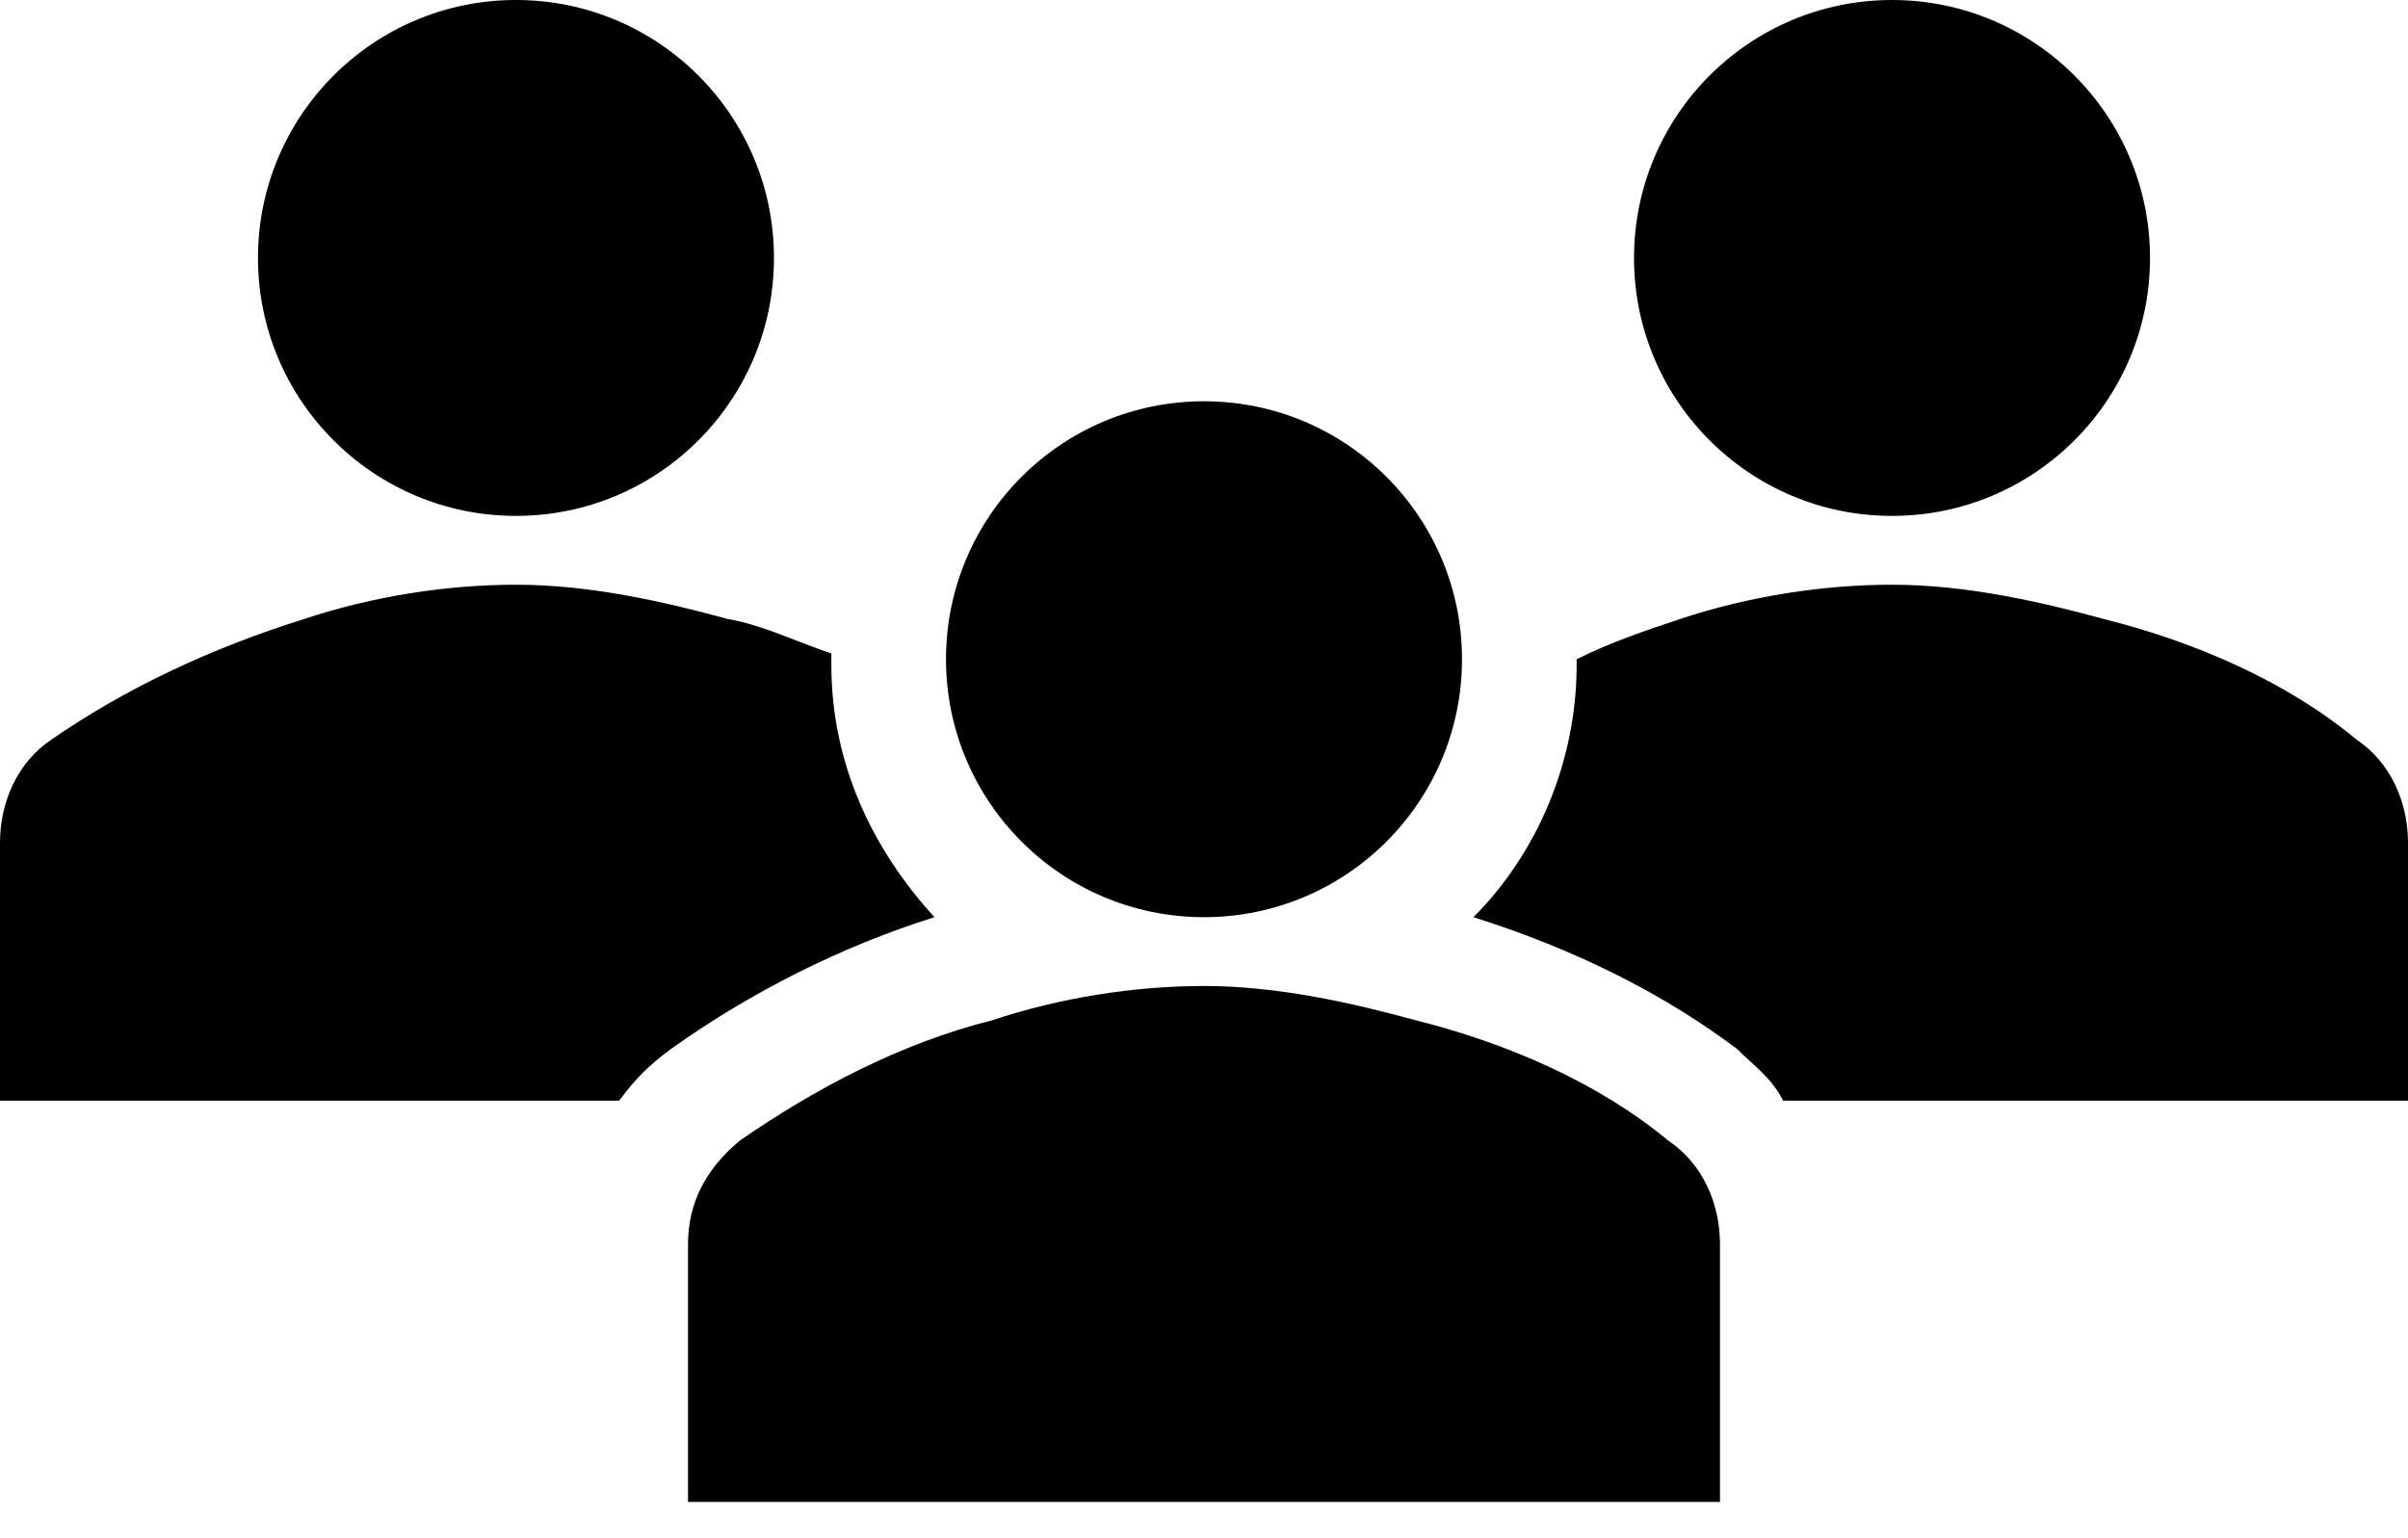
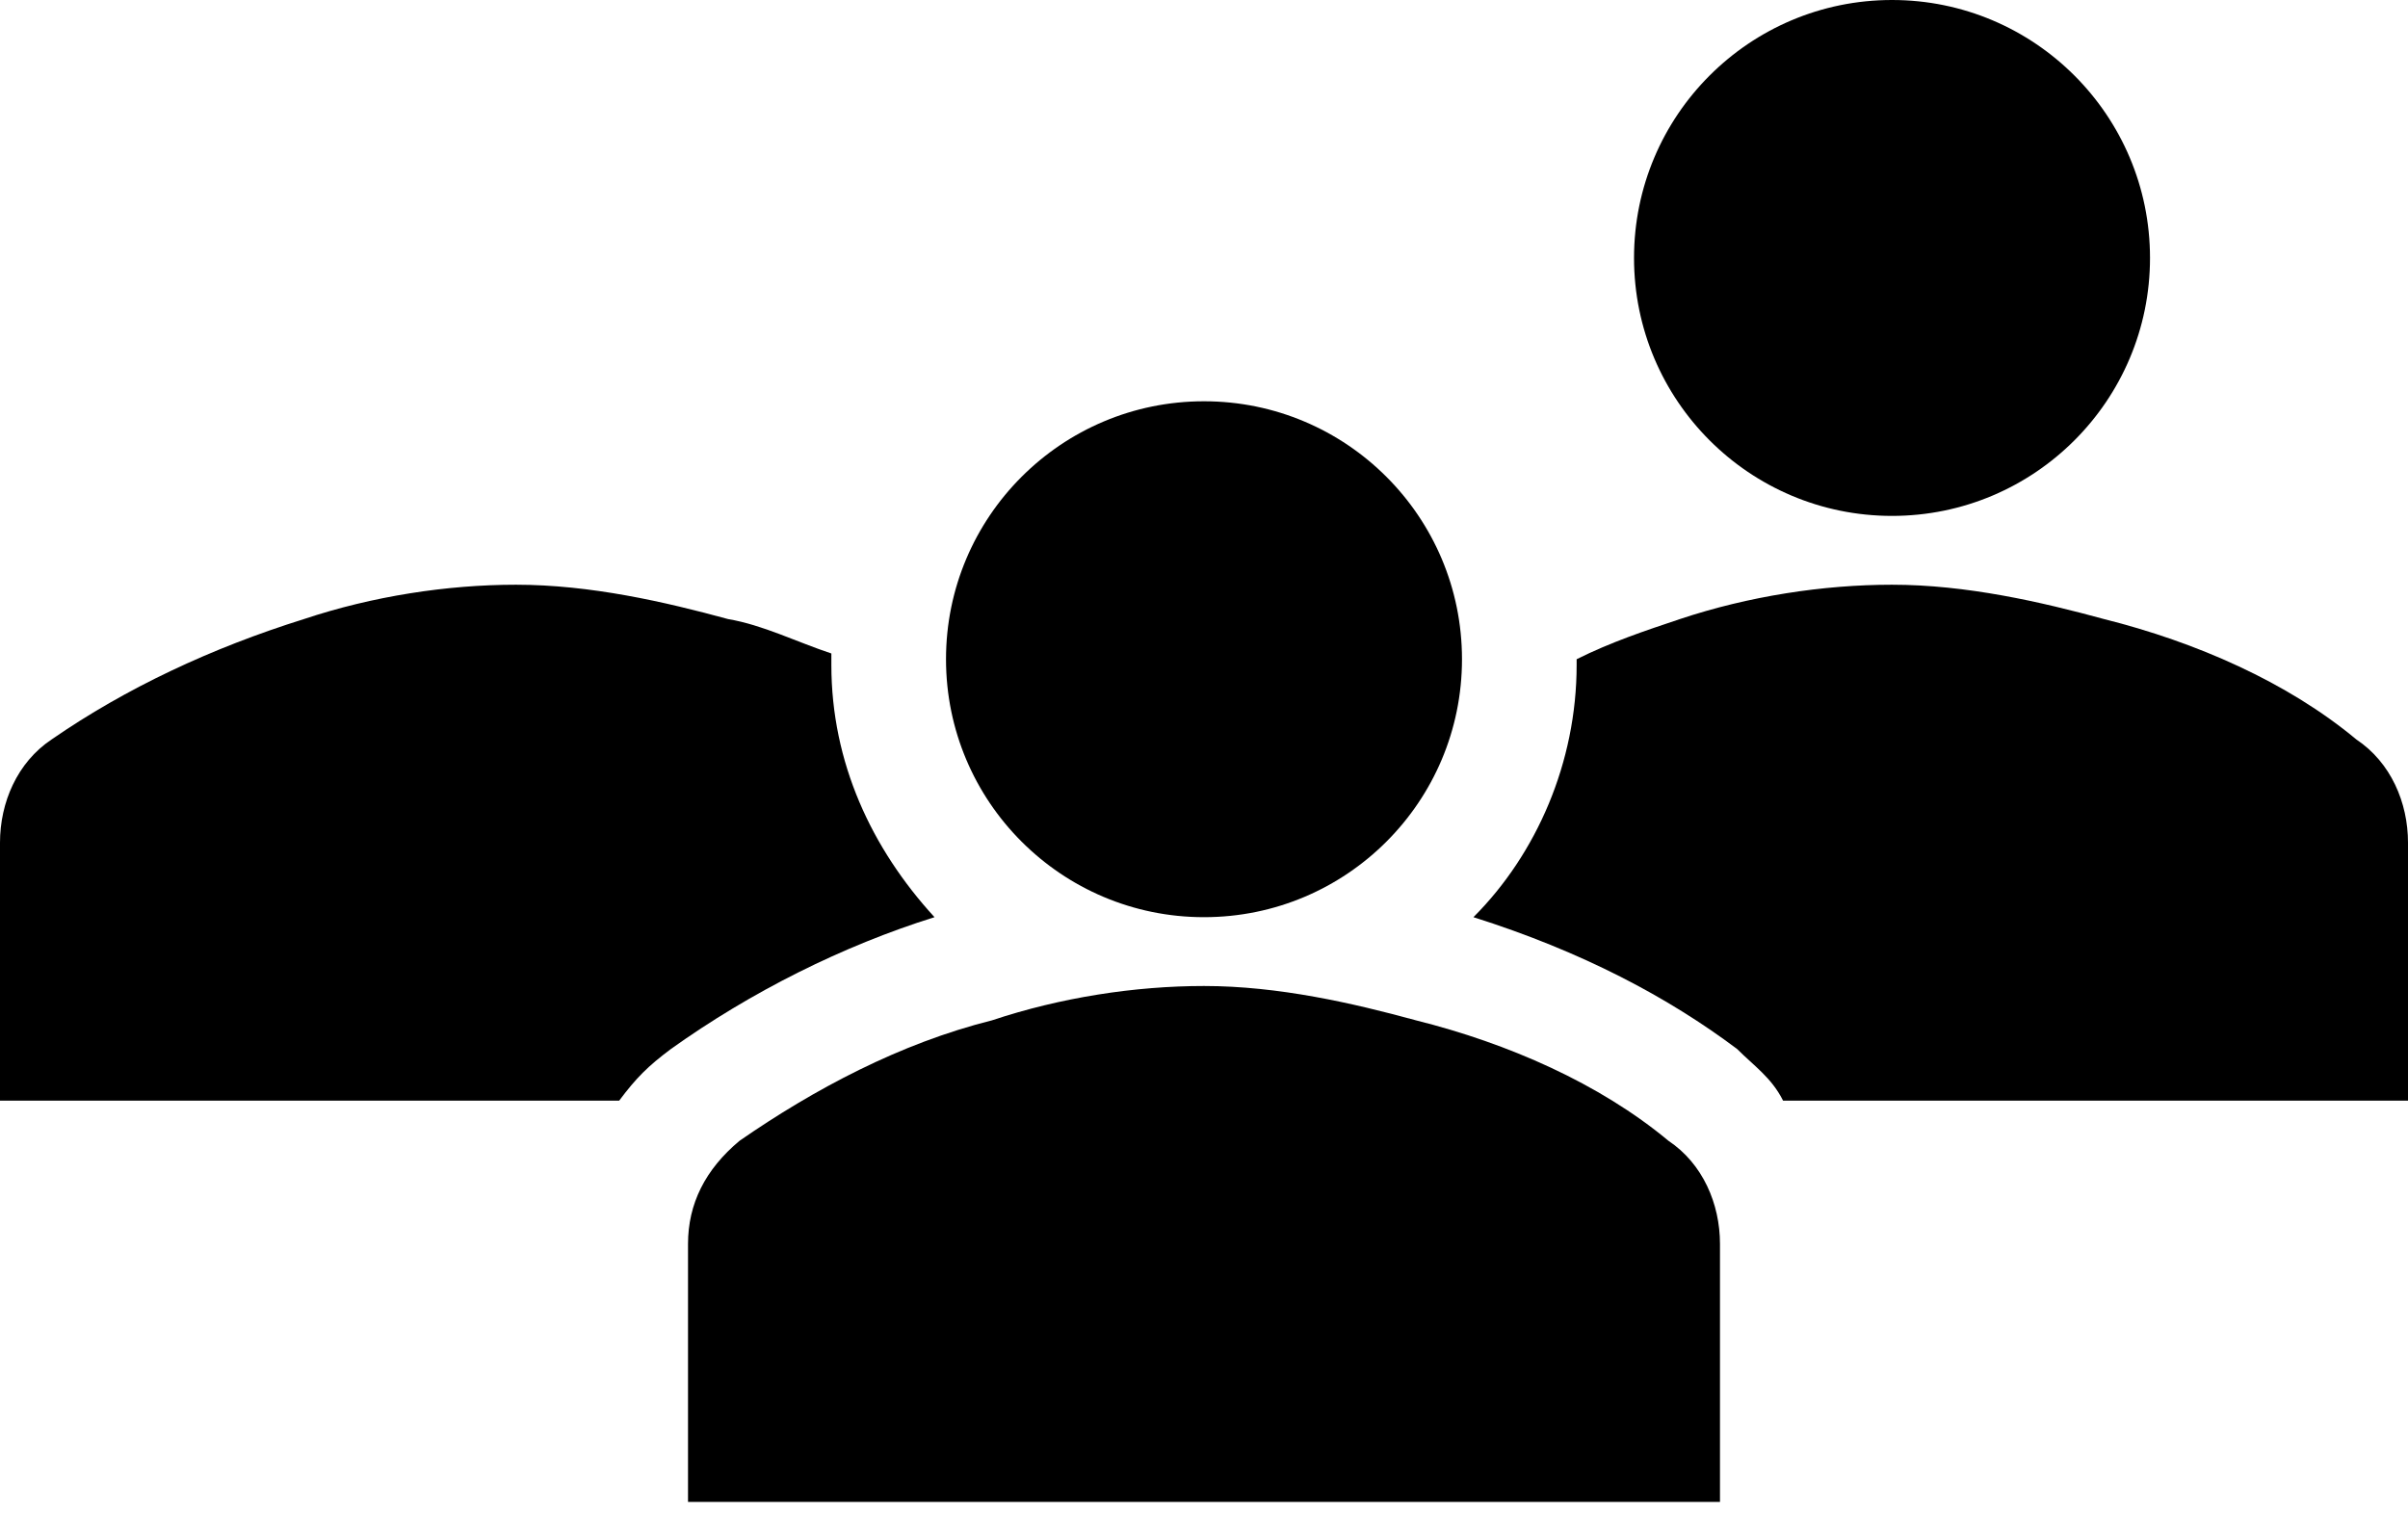
<svg xmlns="http://www.w3.org/2000/svg" width="36" height="23" viewBox="0 0 36 23" fill="none">
-   <path d="M7.714 7.714C9.844 7.714 11.571 5.987 11.571 3.857C11.571 1.727 9.844 0 7.714 0C5.584 0 3.857 1.727 3.857 3.857C3.857 5.987 5.584 7.714 7.714 7.714Z" fill="black" />
  <path d="M28.286 7.714C30.416 7.714 32.143 5.987 32.143 3.857C32.143 1.727 30.416 0 28.286 0C26.156 0 24.429 1.727 24.429 3.857C24.429 5.987 26.156 7.714 28.286 7.714Z" fill="black" />
  <path d="M25.714 22.457V18.6C25.714 18 25.457 17.4 24.943 17.057C23.914 16.2 22.543 15.6 21.171 15.257C20.229 15 19.114 14.743 18 14.743C16.971 14.743 15.857 14.914 14.829 15.257C13.457 15.6 12.171 16.286 11.057 17.057C10.543 17.486 10.286 18 10.286 18.6V22.457H25.714Z" fill="black" />
  <path d="M18 13.714C20.131 13.714 21.857 11.987 21.857 9.857C21.857 7.727 20.131 6 18 6C15.87 6 14.143 7.727 14.143 9.857C14.143 11.987 15.87 13.714 18 13.714Z" fill="black" />
  <path d="M35.228 11.057C34.2 10.2 32.828 9.6 31.457 9.257C30.514 9 29.4 8.743 28.285 8.743C27.257 8.743 26.143 8.914 25.114 9.257C24.6 9.429 24.085 9.6 23.571 9.857V9.943C23.571 11.4 22.971 12.771 22.028 13.714C23.657 14.229 24.943 14.914 25.971 15.686C26.228 15.943 26.485 16.114 26.657 16.457H36V12.6C36 12 35.743 11.4 35.228 11.057Z" fill="black" />
  <path d="M10.029 15.686C11.229 14.829 12.6 14.143 13.971 13.714C13.029 12.686 12.429 11.4 12.429 9.943C12.429 9.857 12.429 9.857 12.429 9.771C11.914 9.6 11.4 9.343 10.886 9.257C9.943 9 8.829 8.743 7.714 8.743C6.686 8.743 5.571 8.914 4.543 9.257C3.171 9.686 1.886 10.286 0.771 11.057C0.257 11.4 0 12 0 12.6V16.457H9.257C9.514 16.114 9.686 15.943 10.029 15.686Z" fill="black" />
</svg>